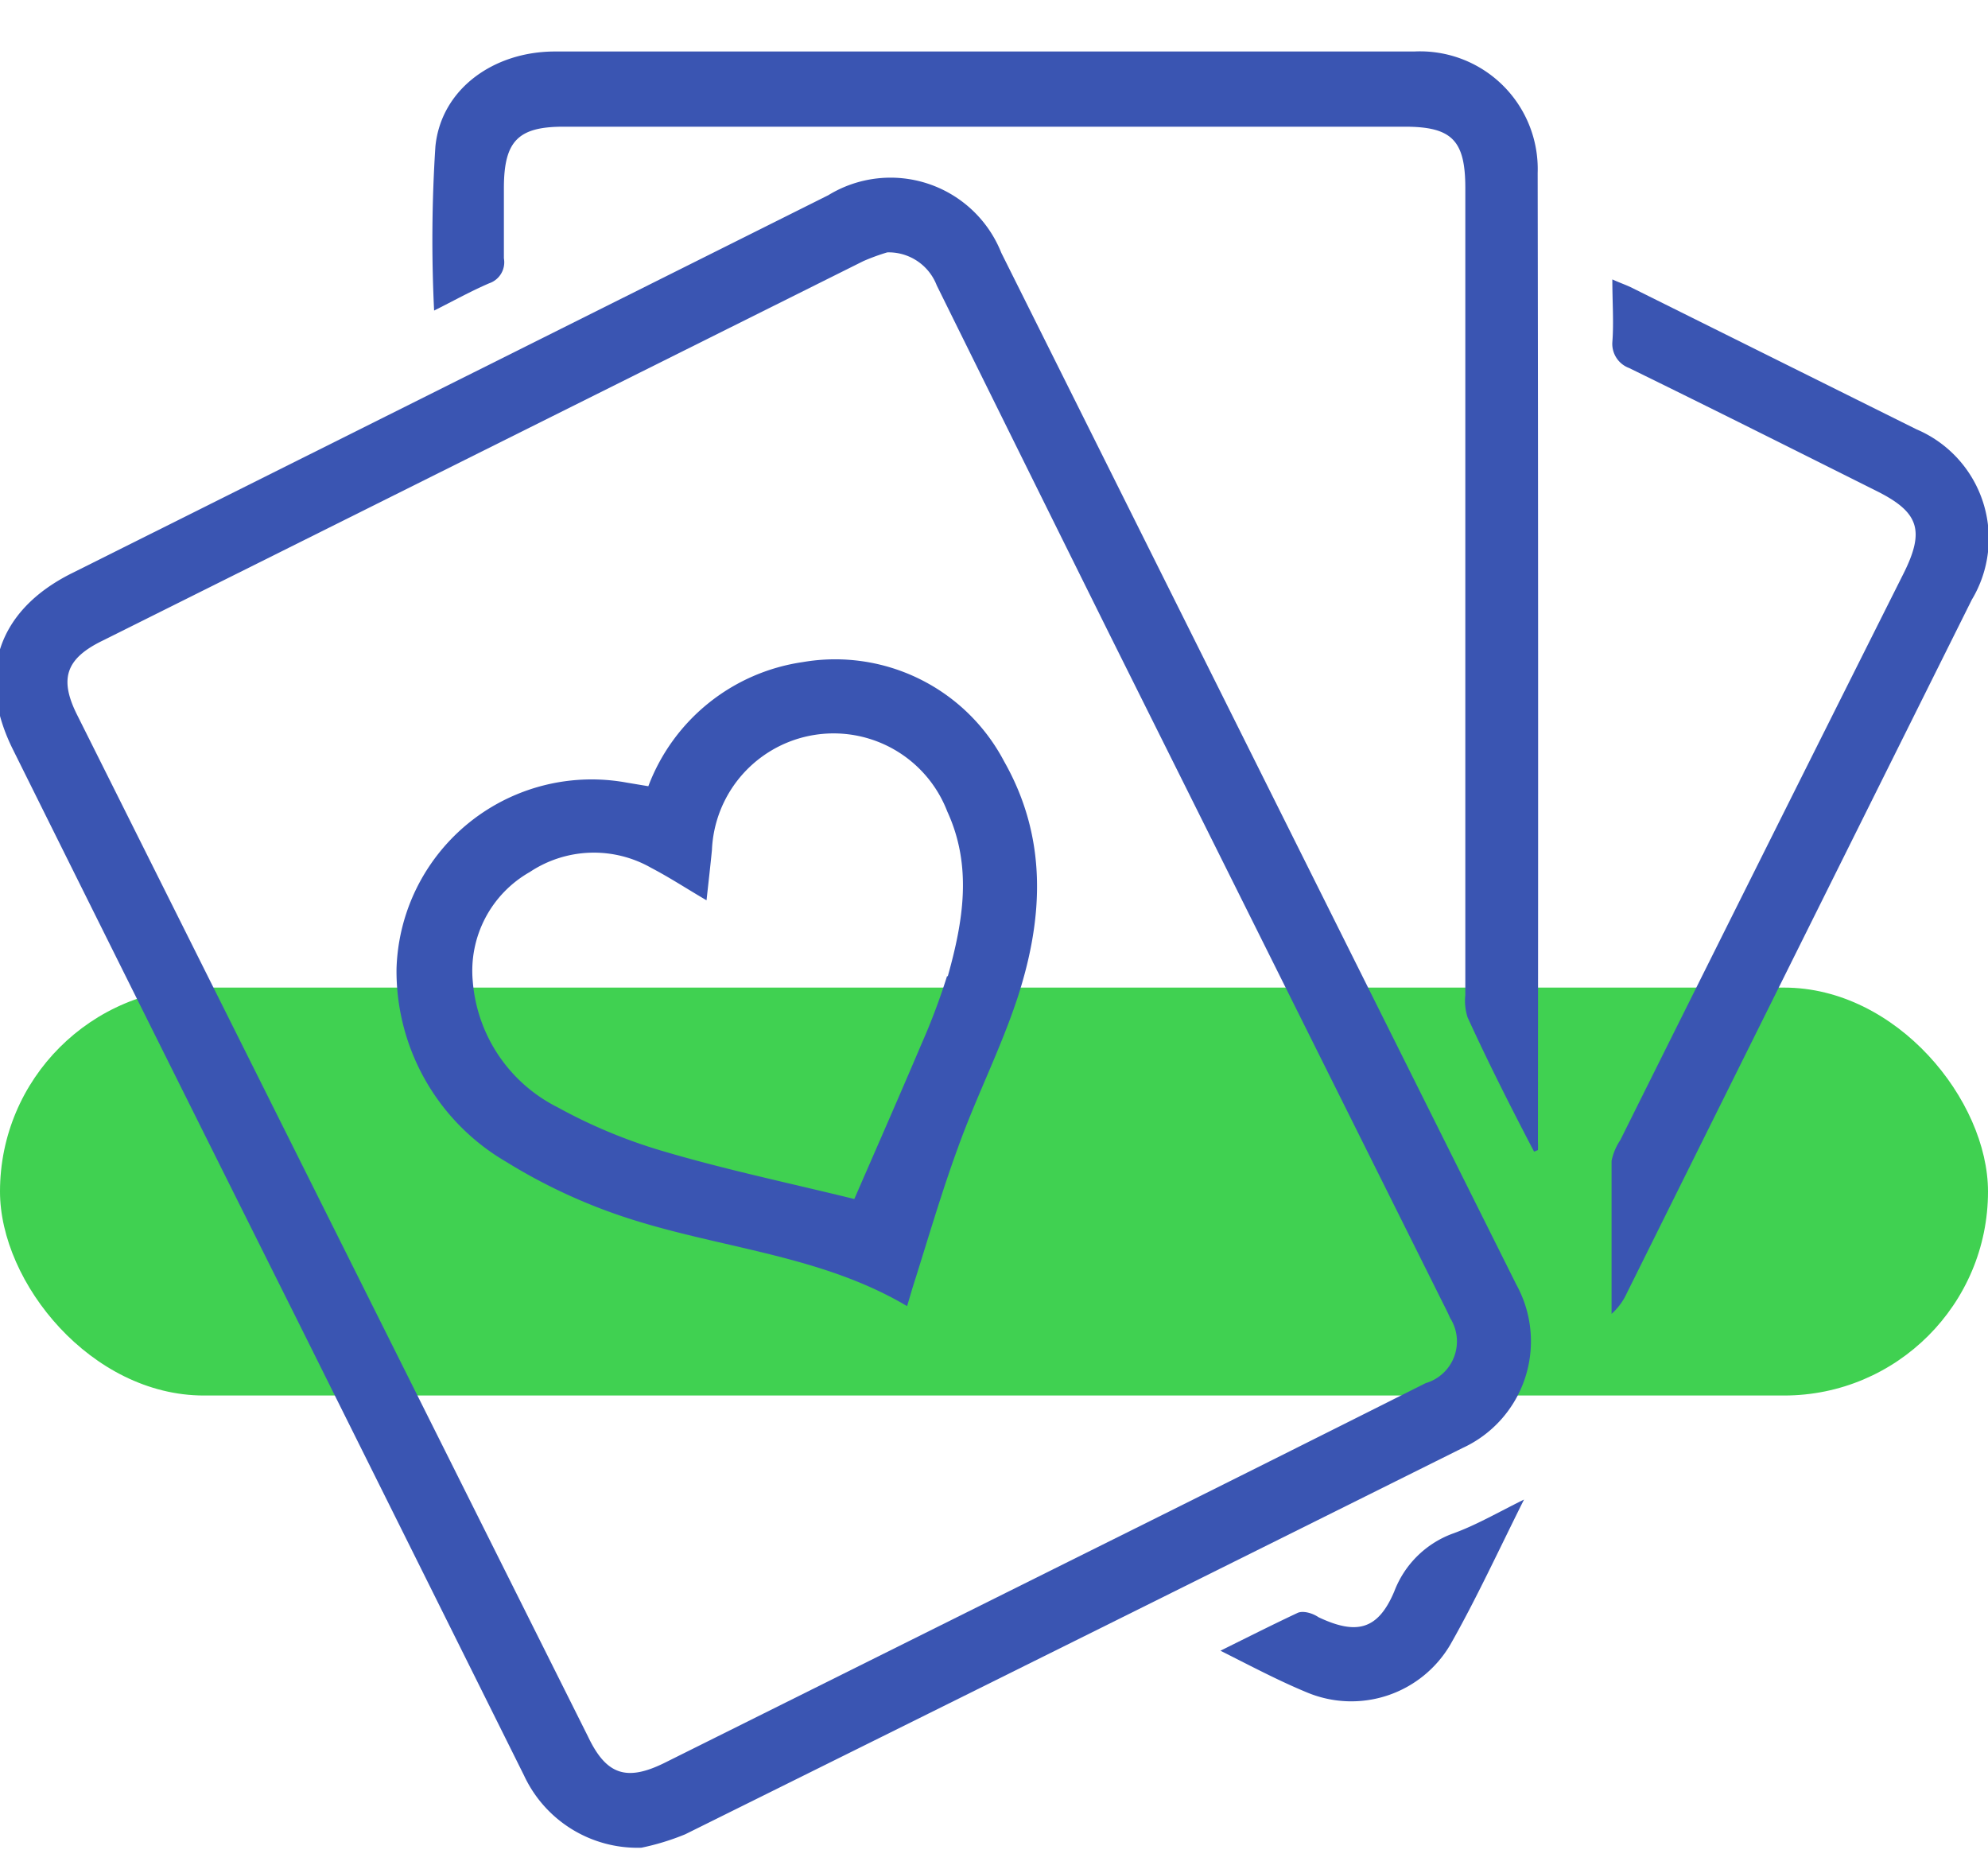
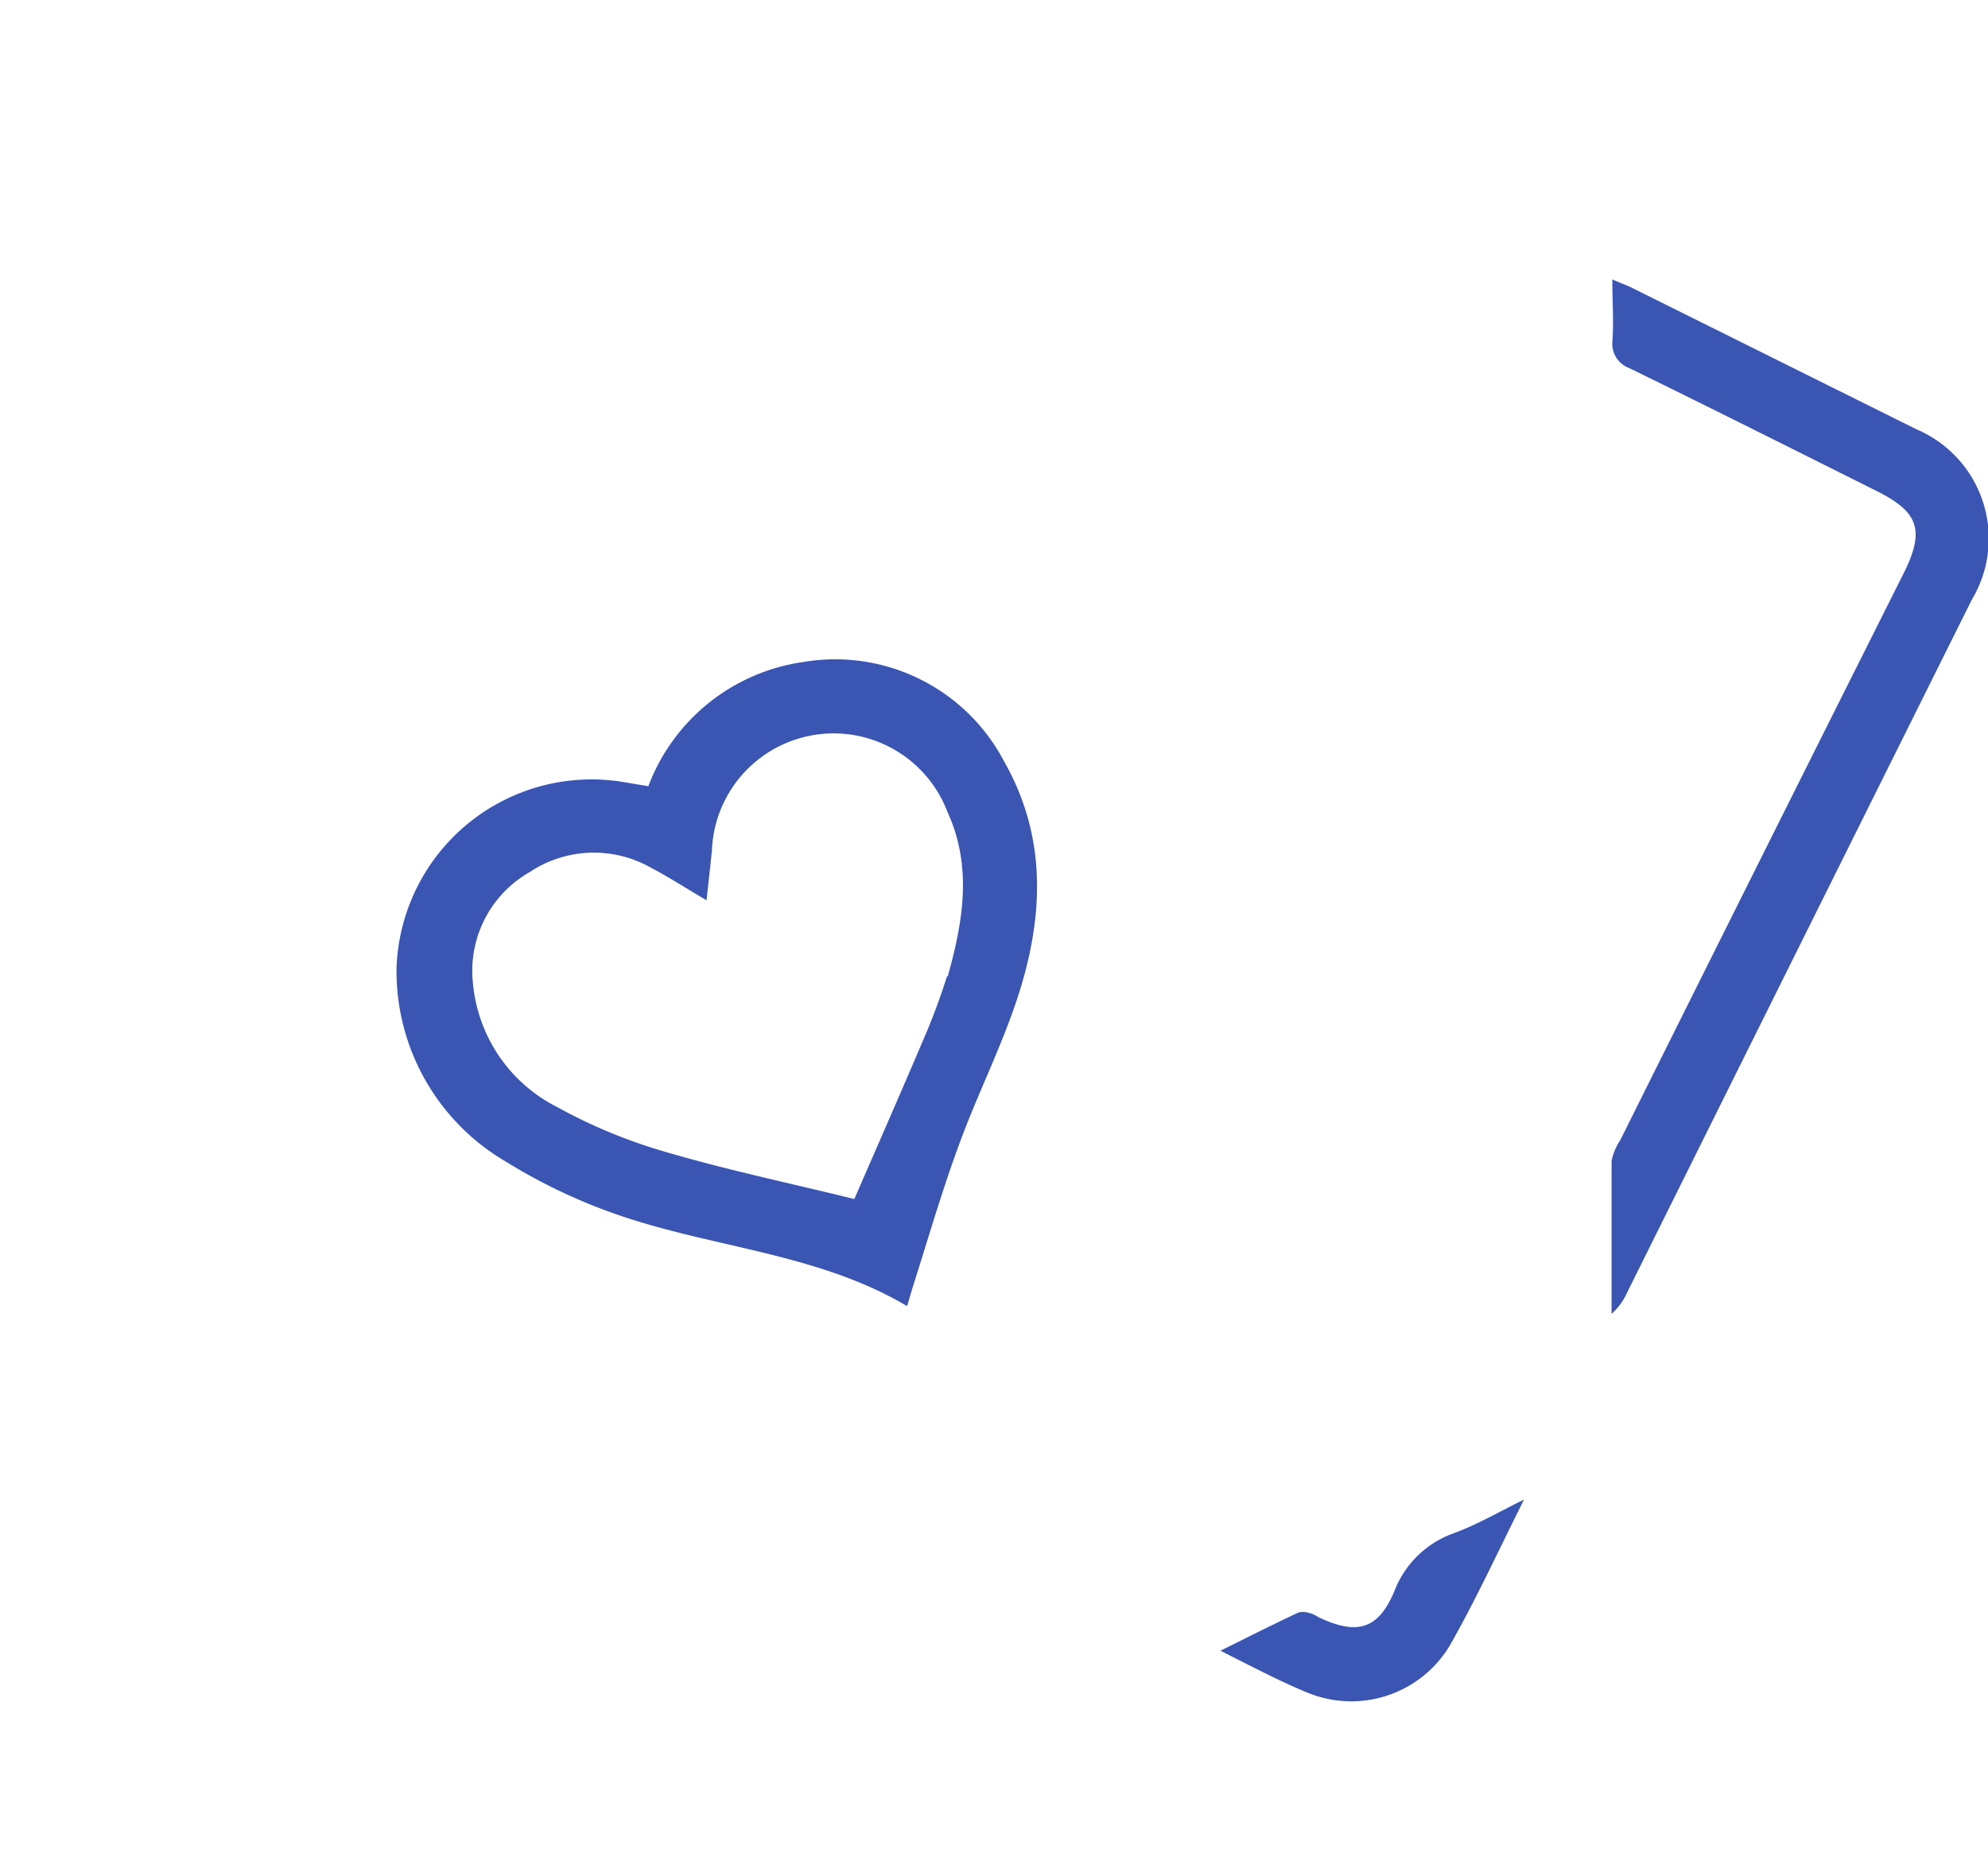
<svg xmlns="http://www.w3.org/2000/svg" id="Layer_1" data-name="Layer 1" viewBox="0 0 77.21 72.74">
  <defs>
    <style>.cls-1{fill:#40d151;}.cls-2{fill:#3a55b2;}</style>
  </defs>
-   <rect class="cls-1" y="38.35" width="77.21" height="15.84" rx="7.92" />
-   <path class="cls-2" d="M58.89,49.88l-20-40.06a4.63,4.63,0,0,0-6.72-2.24L2.77,22.27C-.1,23.71-.93,26.22.5,29.1Q6,40.17,11.53,51.23q4.41,8.85,8.82,17.71a4.86,4.86,0,0,0,4.56,2.81,9.57,9.57,0,0,0,1.7-.52q15.11-7.49,30.19-15A4.56,4.56,0,0,0,58.89,49.88Zm-3.52,3.83q-6.93,3.48-13.85,6.92L25.84,68.44c-1.5.75-2.29.49-3-1Q12.92,47.61,3,27.77c-.71-1.41-.45-2.2,1-2.9L33.53,10.14a8.23,8.23,0,0,1,.93-.34,2,2,0,0,1,1.92,1.28q3.36,6.8,6.73,13.59L56,50.52c.11.22.22.43.32.66A1.69,1.69,0,0,1,55.37,53.71Z" />
-   <path class="cls-2" d="M59.73,44.35a3,3,0,0,1,0,.31l-.15.06C58.68,43,57.8,41.26,57,39.51a2.09,2.09,0,0,1-.09-.87q0-15.67,0-31.34c0-1.85-.52-2.38-2.35-2.38H21.88c-1.76,0-2.3.56-2.31,2.35,0,.92,0,1.84,0,2.76A.86.86,0,0,1,19,11c-.72.31-1.4.69-2.14,1.06a56.16,56.16,0,0,1,.05-6.37C17.13,3.46,19.17,2,21.55,2H54.92a4.57,4.57,0,0,1,4.8,4.72Q59.75,25.56,59.73,44.35Z" />
  <path class="cls-2" d="M76.58,23.29q-6.7,13.45-13.4,26.93a2.4,2.4,0,0,1-.59.8c0-2,0-4,0-5.94a2.27,2.27,0,0,1,.34-.81q5.48-11,11-22c.83-1.66.6-2.37-1-3.18-3.22-1.61-6.43-3.22-9.66-4.8a1,1,0,0,1-.65-1c.06-.77,0-1.55,0-2.44.33.15.58.23.81.35l11,5.47A4.61,4.61,0,0,1,76.58,23.29Z" />
  <path class="cls-2" d="M59.19,58.23c-1,2-1.86,3.87-2.86,5.63a4.46,4.46,0,0,1-5.57,1.86c-1.09-.45-2.13-1-3.36-1.62,1.09-.54,2-1,3-1.47.2-.09.56,0,.81.17,1.48.7,2.31.49,2.94-1a3.85,3.85,0,0,1,2.25-2.24C57.3,59.24,58.12,58.76,59.19,58.23Z" />
  <path class="cls-2" d="M39,29.57a7.41,7.41,0,0,0-7.82-3.86,7.57,7.57,0,0,0-6,4.82l-.84-.14a7.58,7.58,0,0,0-8.94,7.23,8.57,8.57,0,0,0,4.25,7.49,21.69,21.69,0,0,0,5.07,2.3C28.25,48.5,32,48.8,35.23,50.72l.21-.71c.58-1.82,1.11-3.66,1.77-5.46.72-2,1.68-3.87,2.33-5.87C40.53,35.61,40.68,32.53,39,29.57Zm-2.22,8.34a25.56,25.56,0,0,1-1,2.65c-.85,2-1.73,4-2.6,6-2.48-.61-5-1.14-7.4-1.85A20.34,20.34,0,0,1,21.66,43a6,6,0,0,1-3.3-4.91,4.41,4.41,0,0,1,2.22-4.23,4.49,4.49,0,0,1,4.71-.16c.71.37,1.38.81,2.15,1.26.08-.73.15-1.34.21-1.95a4.73,4.73,0,0,1,9.14-1.5C37.77,33.64,37.41,35.77,36.81,37.91Z" />
</svg>